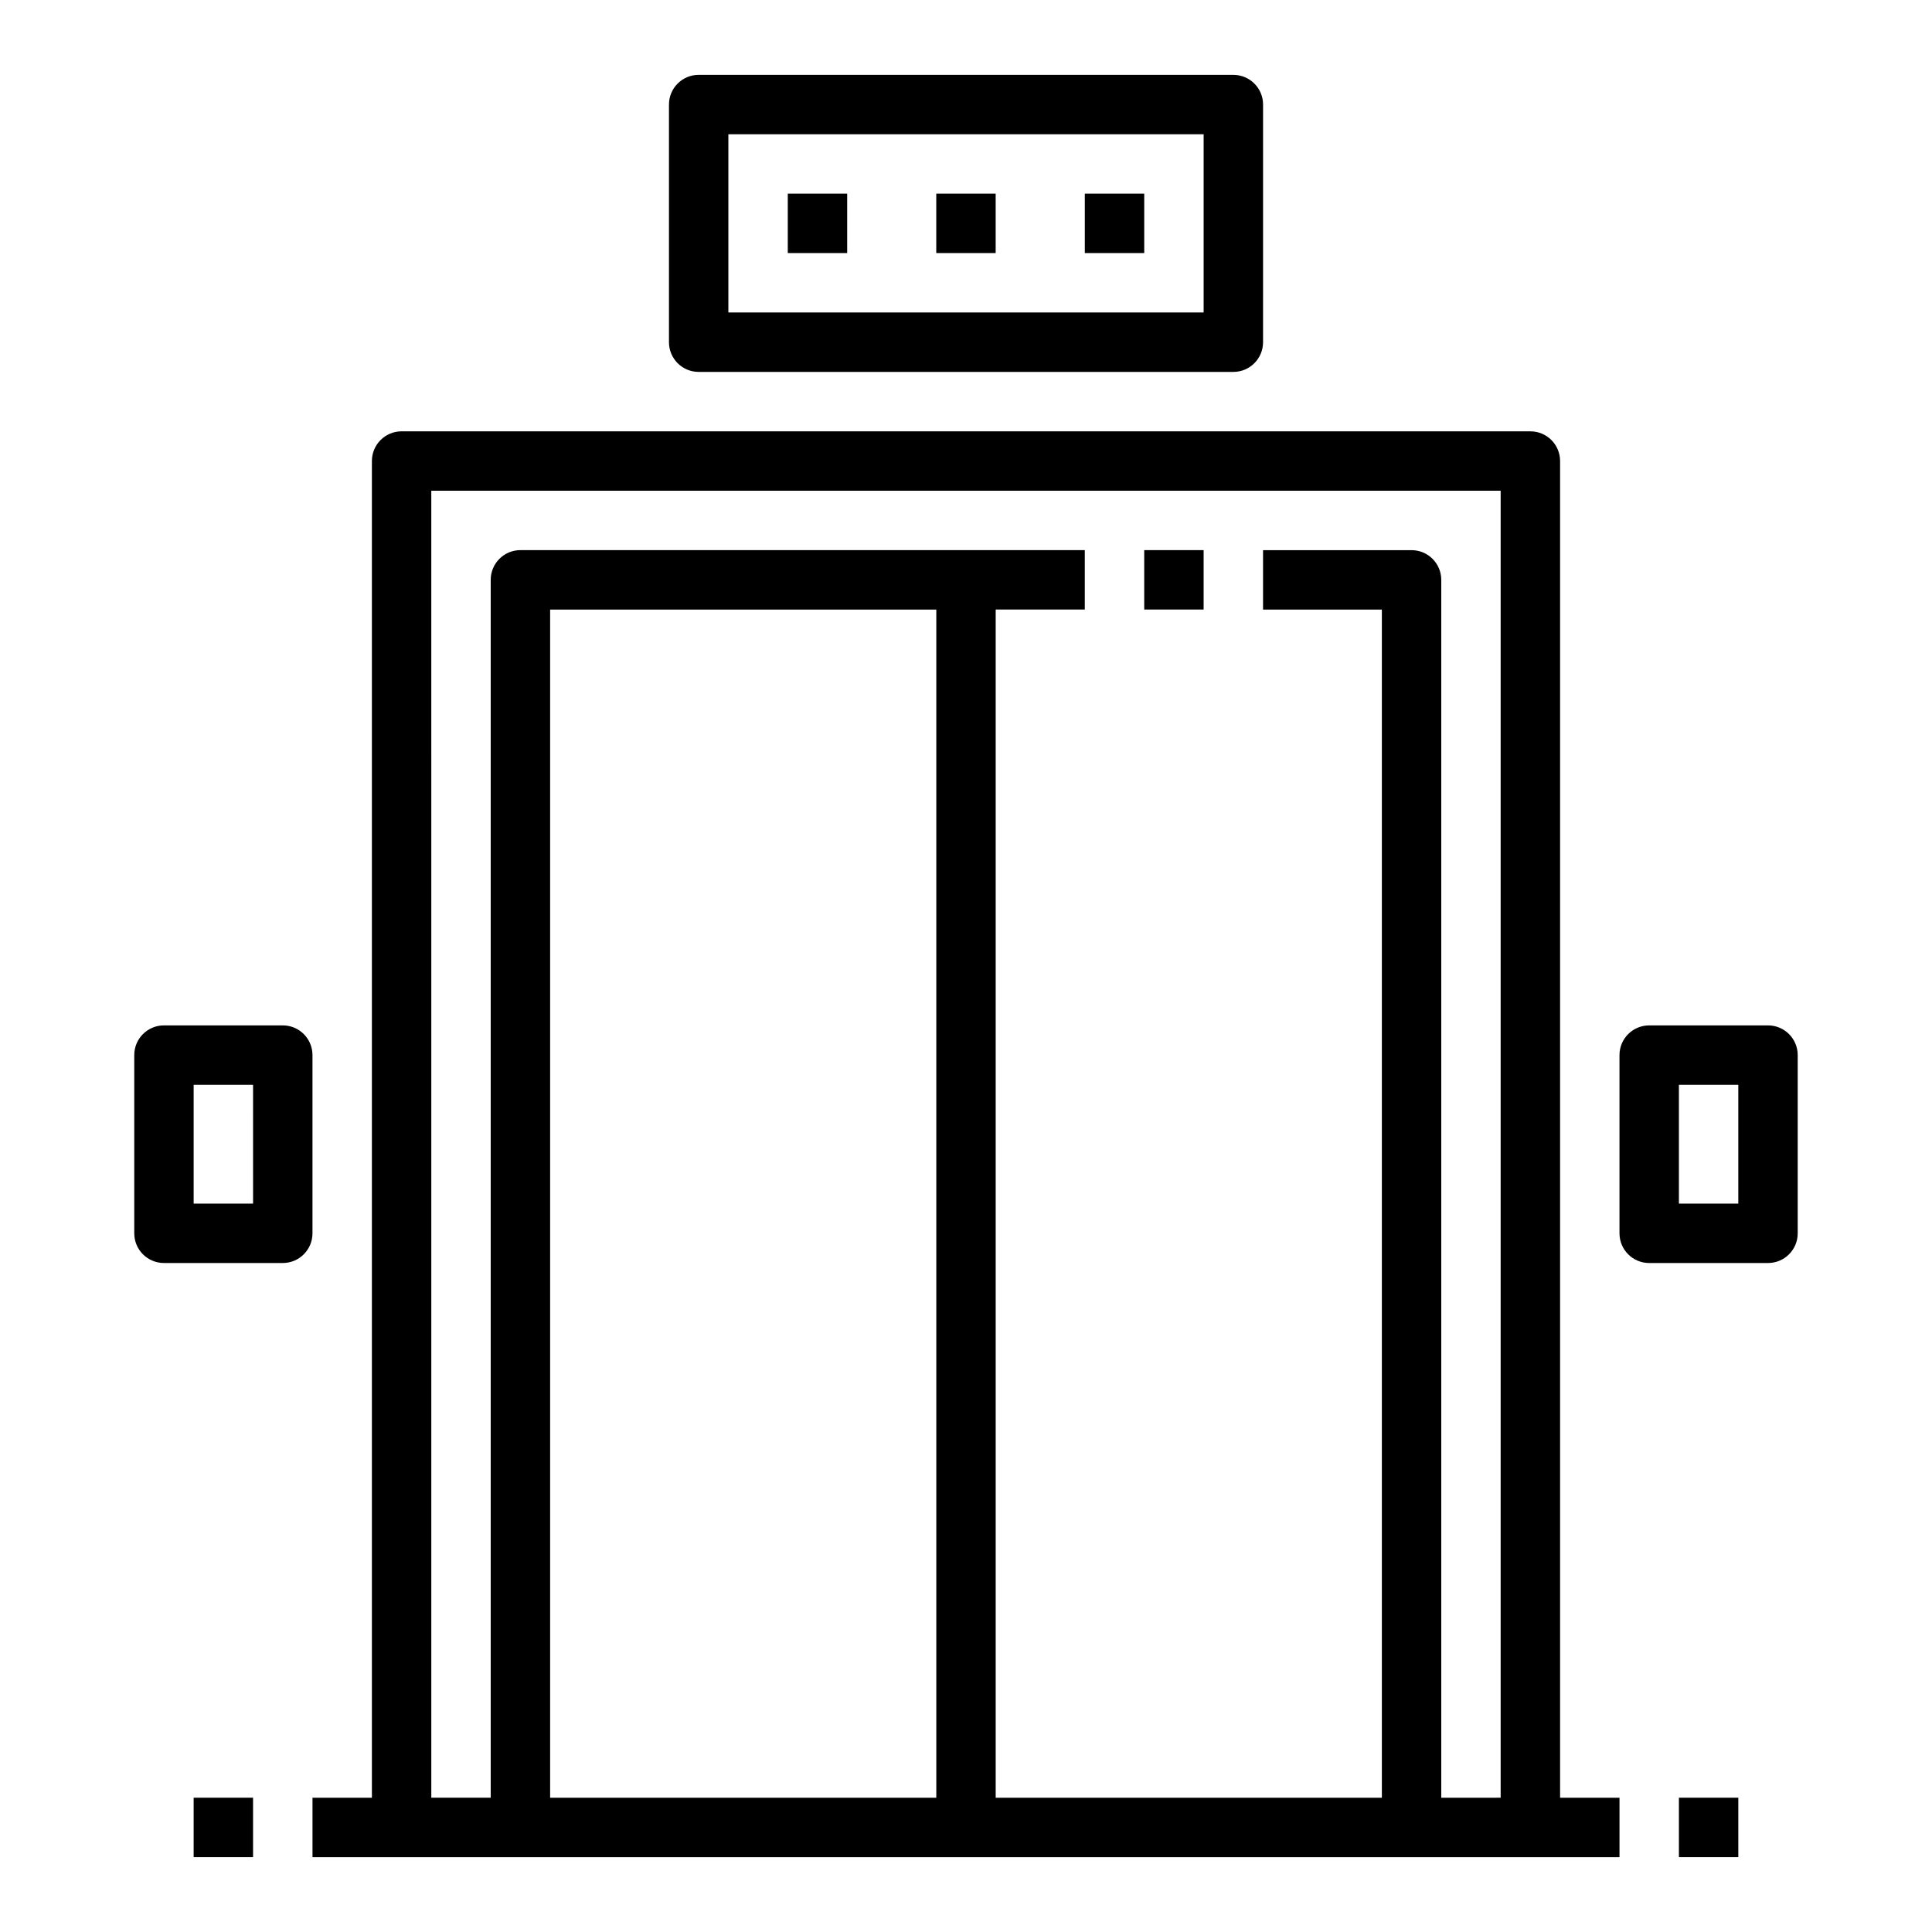
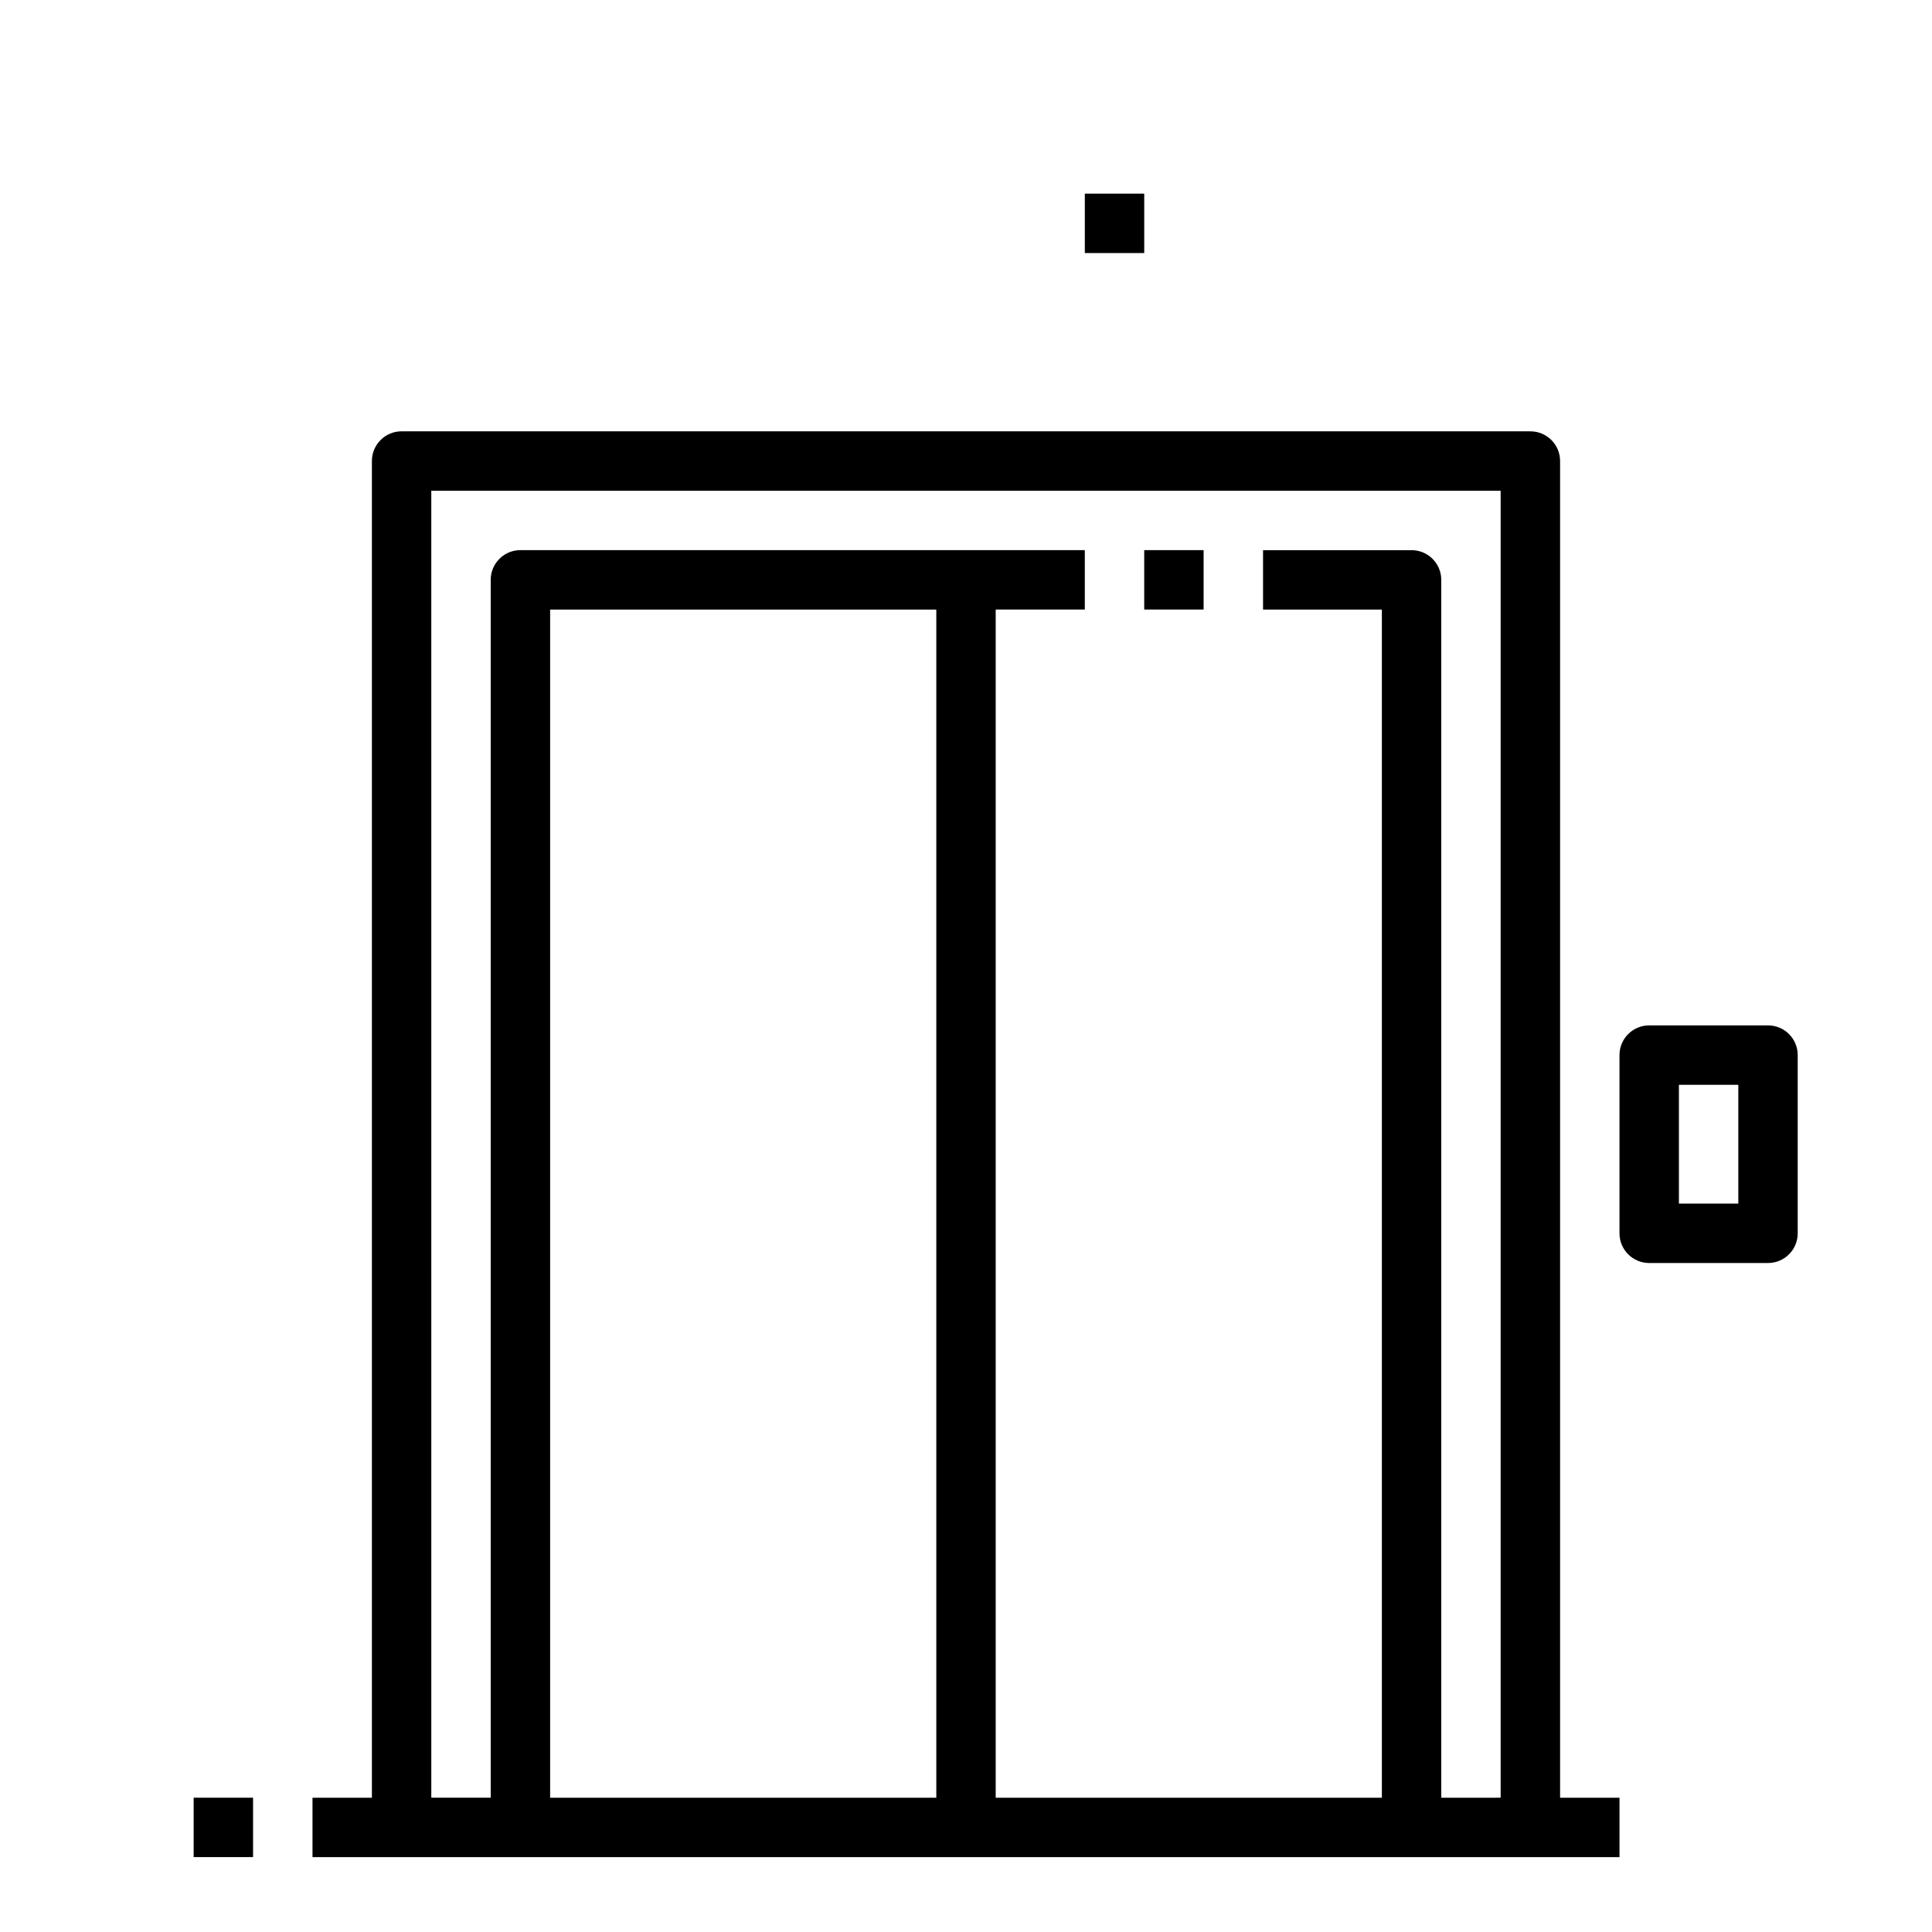
<svg xmlns="http://www.w3.org/2000/svg" fill="#000000" width="800px" height="800px" version="1.1" viewBox="144 144 512 512">
  <g>
-     <path d="m329.15 242.56h141.7c4.352 0 7.871-3.527 7.871-7.871l0.004-62.977c0-4.344-3.519-7.871-7.871-7.871l-141.7-0.004c-4.352 0-7.871 3.527-7.871 7.871v62.977c0 4.348 3.519 7.875 7.871 7.875zm7.875-62.977h125.95v47.23h-125.95z" />
    <path d="m557.44 266.18c0-4.344-3.519-7.871-7.871-7.871l-299.14-0.004c-4.352 0-7.871 3.527-7.871 7.871v354.24h-15.742v15.742h346.37v-15.742h-15.742zm-267.65 354.24v-314.88h102.34v314.88zm236.16 0v-322.75c0-4.344-3.519-7.871-7.871-7.871h-39.359v15.742h31.488v314.88l-102.34-0.004v-314.88h23.617v-15.742l-149.57-0.004c-4.352 0-7.871 3.527-7.871 7.871v322.75h-15.742l-0.004-346.37h283.39v346.37z" />
-     <path d="m588.93 620.41h15.742v15.742h-15.742z" />
-     <path d="m352.77 195.32h15.742v15.742h-15.742z" />
-     <path d="m392.12 195.32h15.742v15.742h-15.742z" />
    <path d="m431.49 195.32h15.742v15.742h-15.742z" />
    <path d="m195.32 620.41h15.742v15.742h-15.742z" />
    <path d="m612.54 415.74h-31.488c-4.352 0-7.871 3.527-7.871 7.871v47.23c0 4.344 3.519 7.871 7.871 7.871h31.488c4.352 0 7.871-3.527 7.871-7.871v-47.23c0-4.344-3.519-7.871-7.871-7.871zm-7.871 47.234h-15.742v-31.488h15.742z" />
-     <path d="m226.81 423.61c0-4.344-3.519-7.871-7.871-7.871h-31.488c-4.352 0-7.871 3.527-7.871 7.871v47.23c0 4.344 3.519 7.871 7.871 7.871h31.488c4.352 0 7.871-3.527 7.871-7.871zm-15.742 39.363h-15.746v-31.488h15.742z" />
    <path d="m447.23 289.79h15.742v15.742h-15.742z" />
  </g>
</svg>